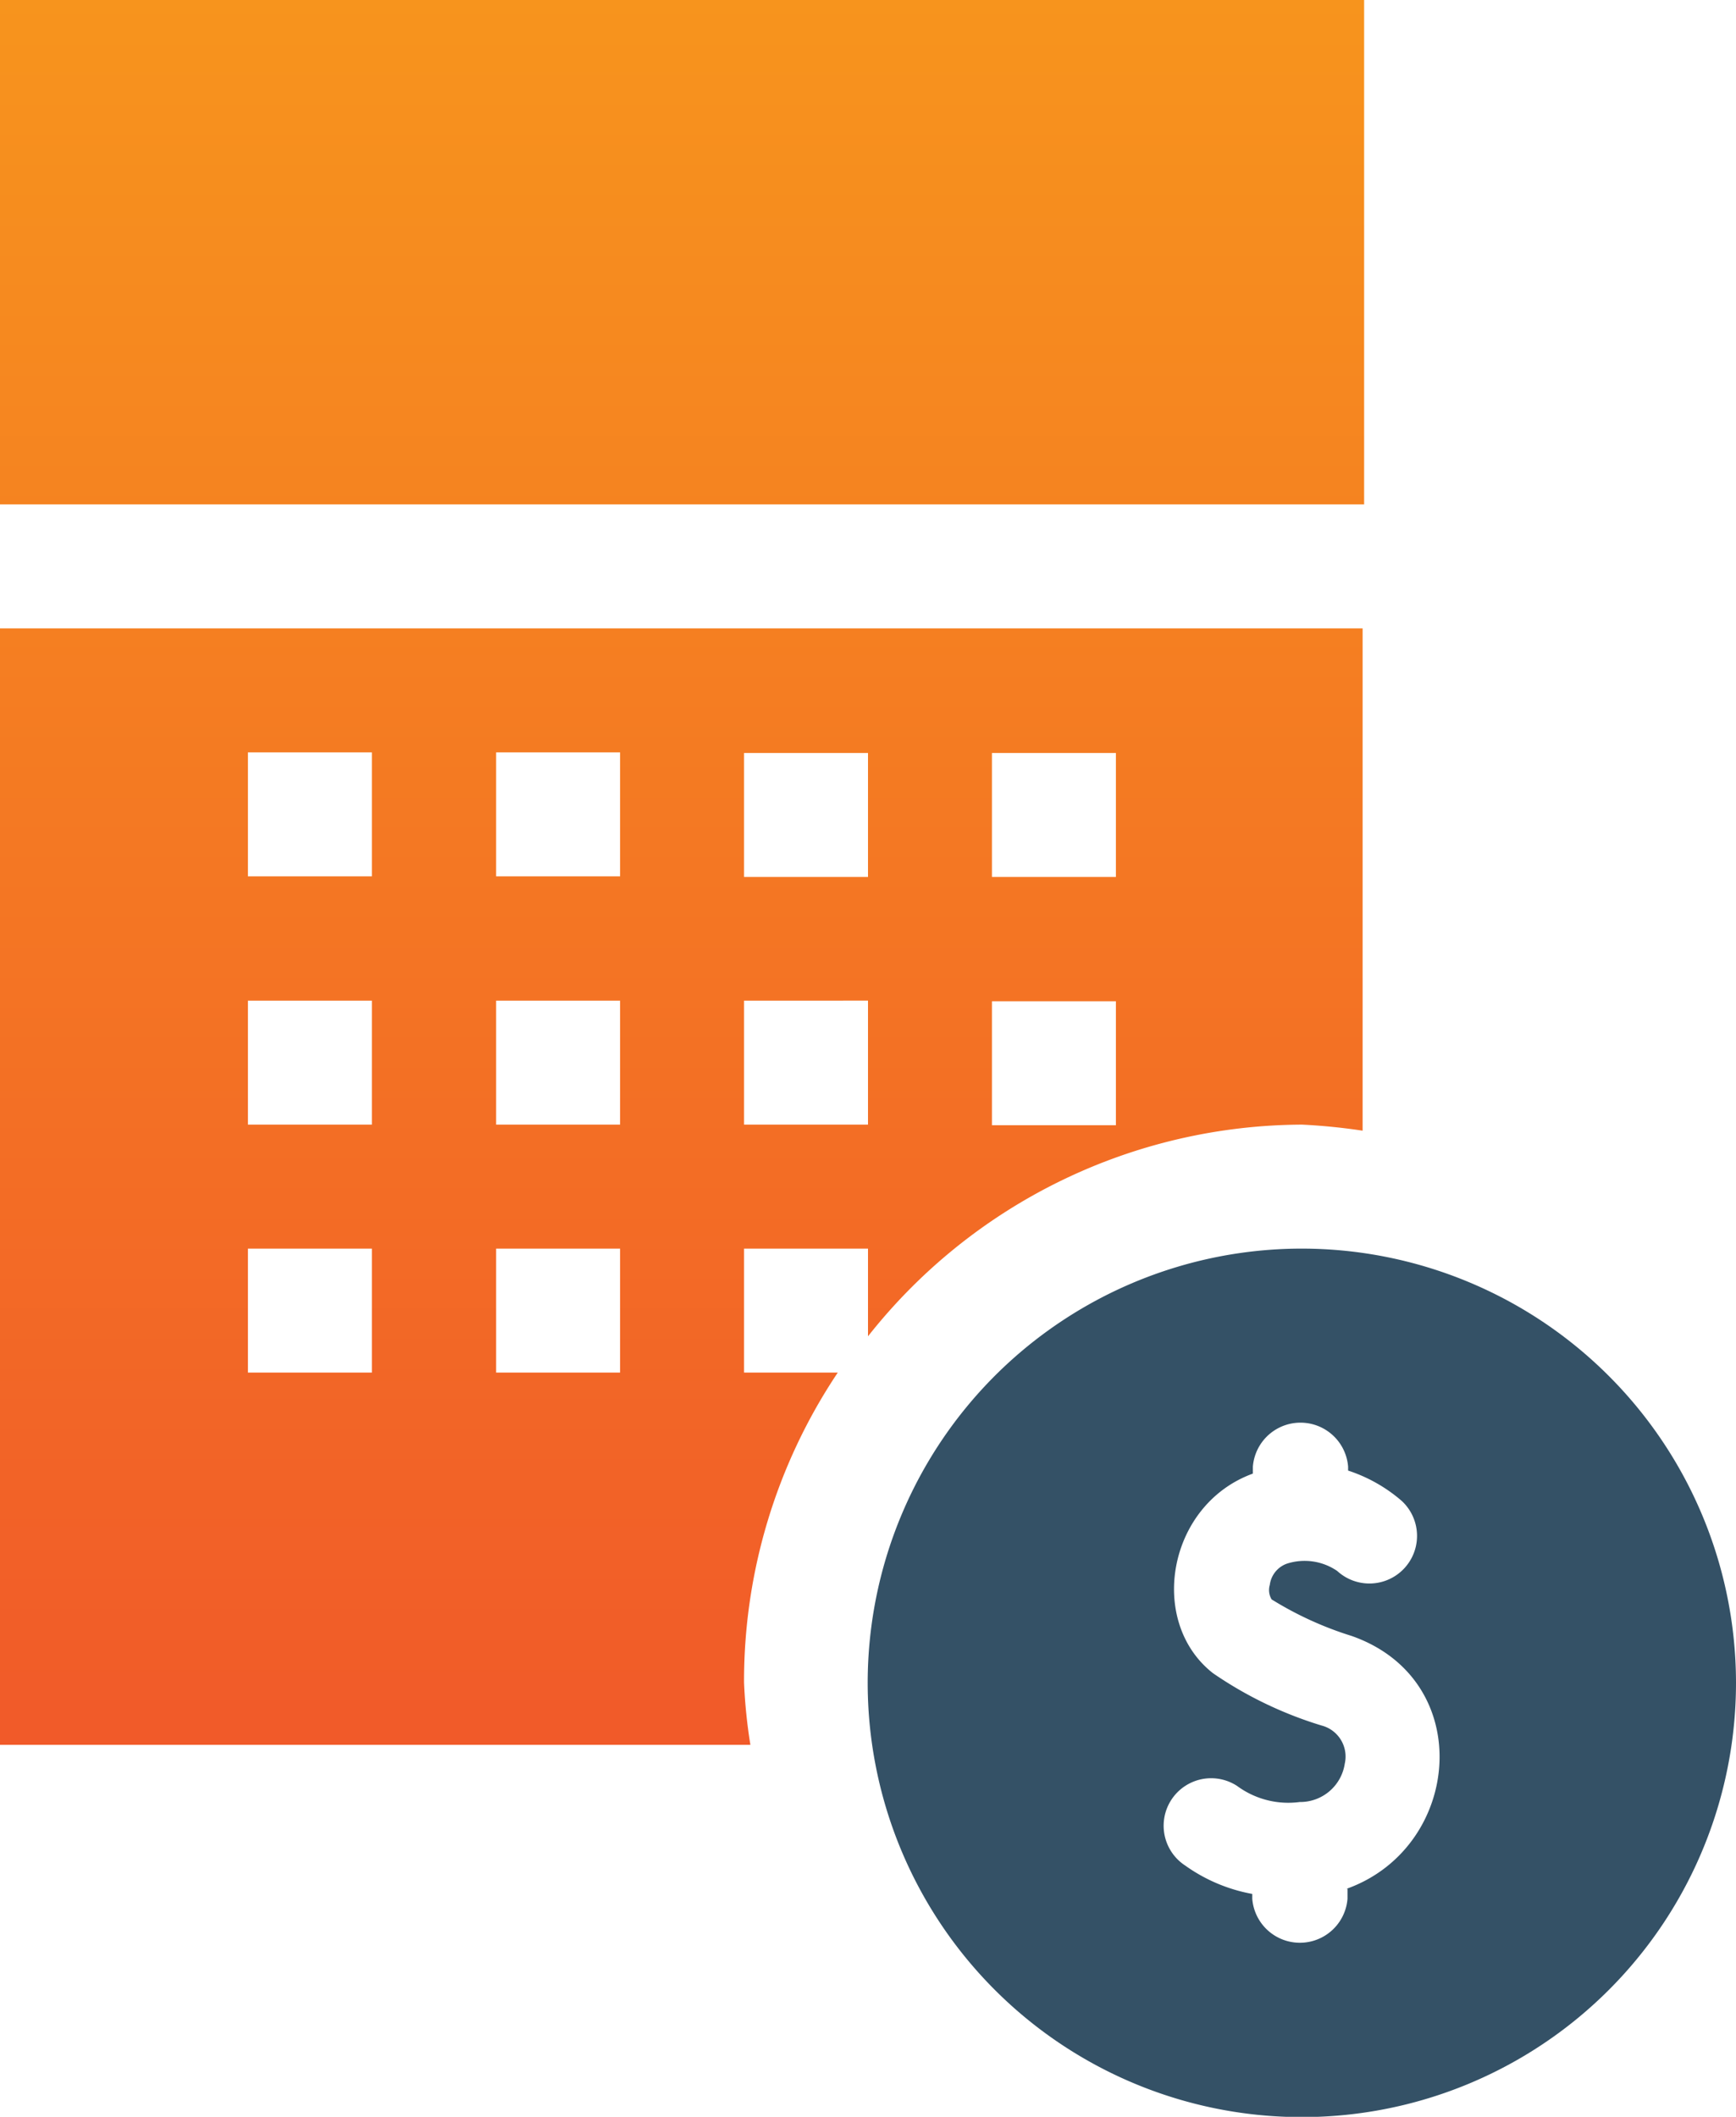
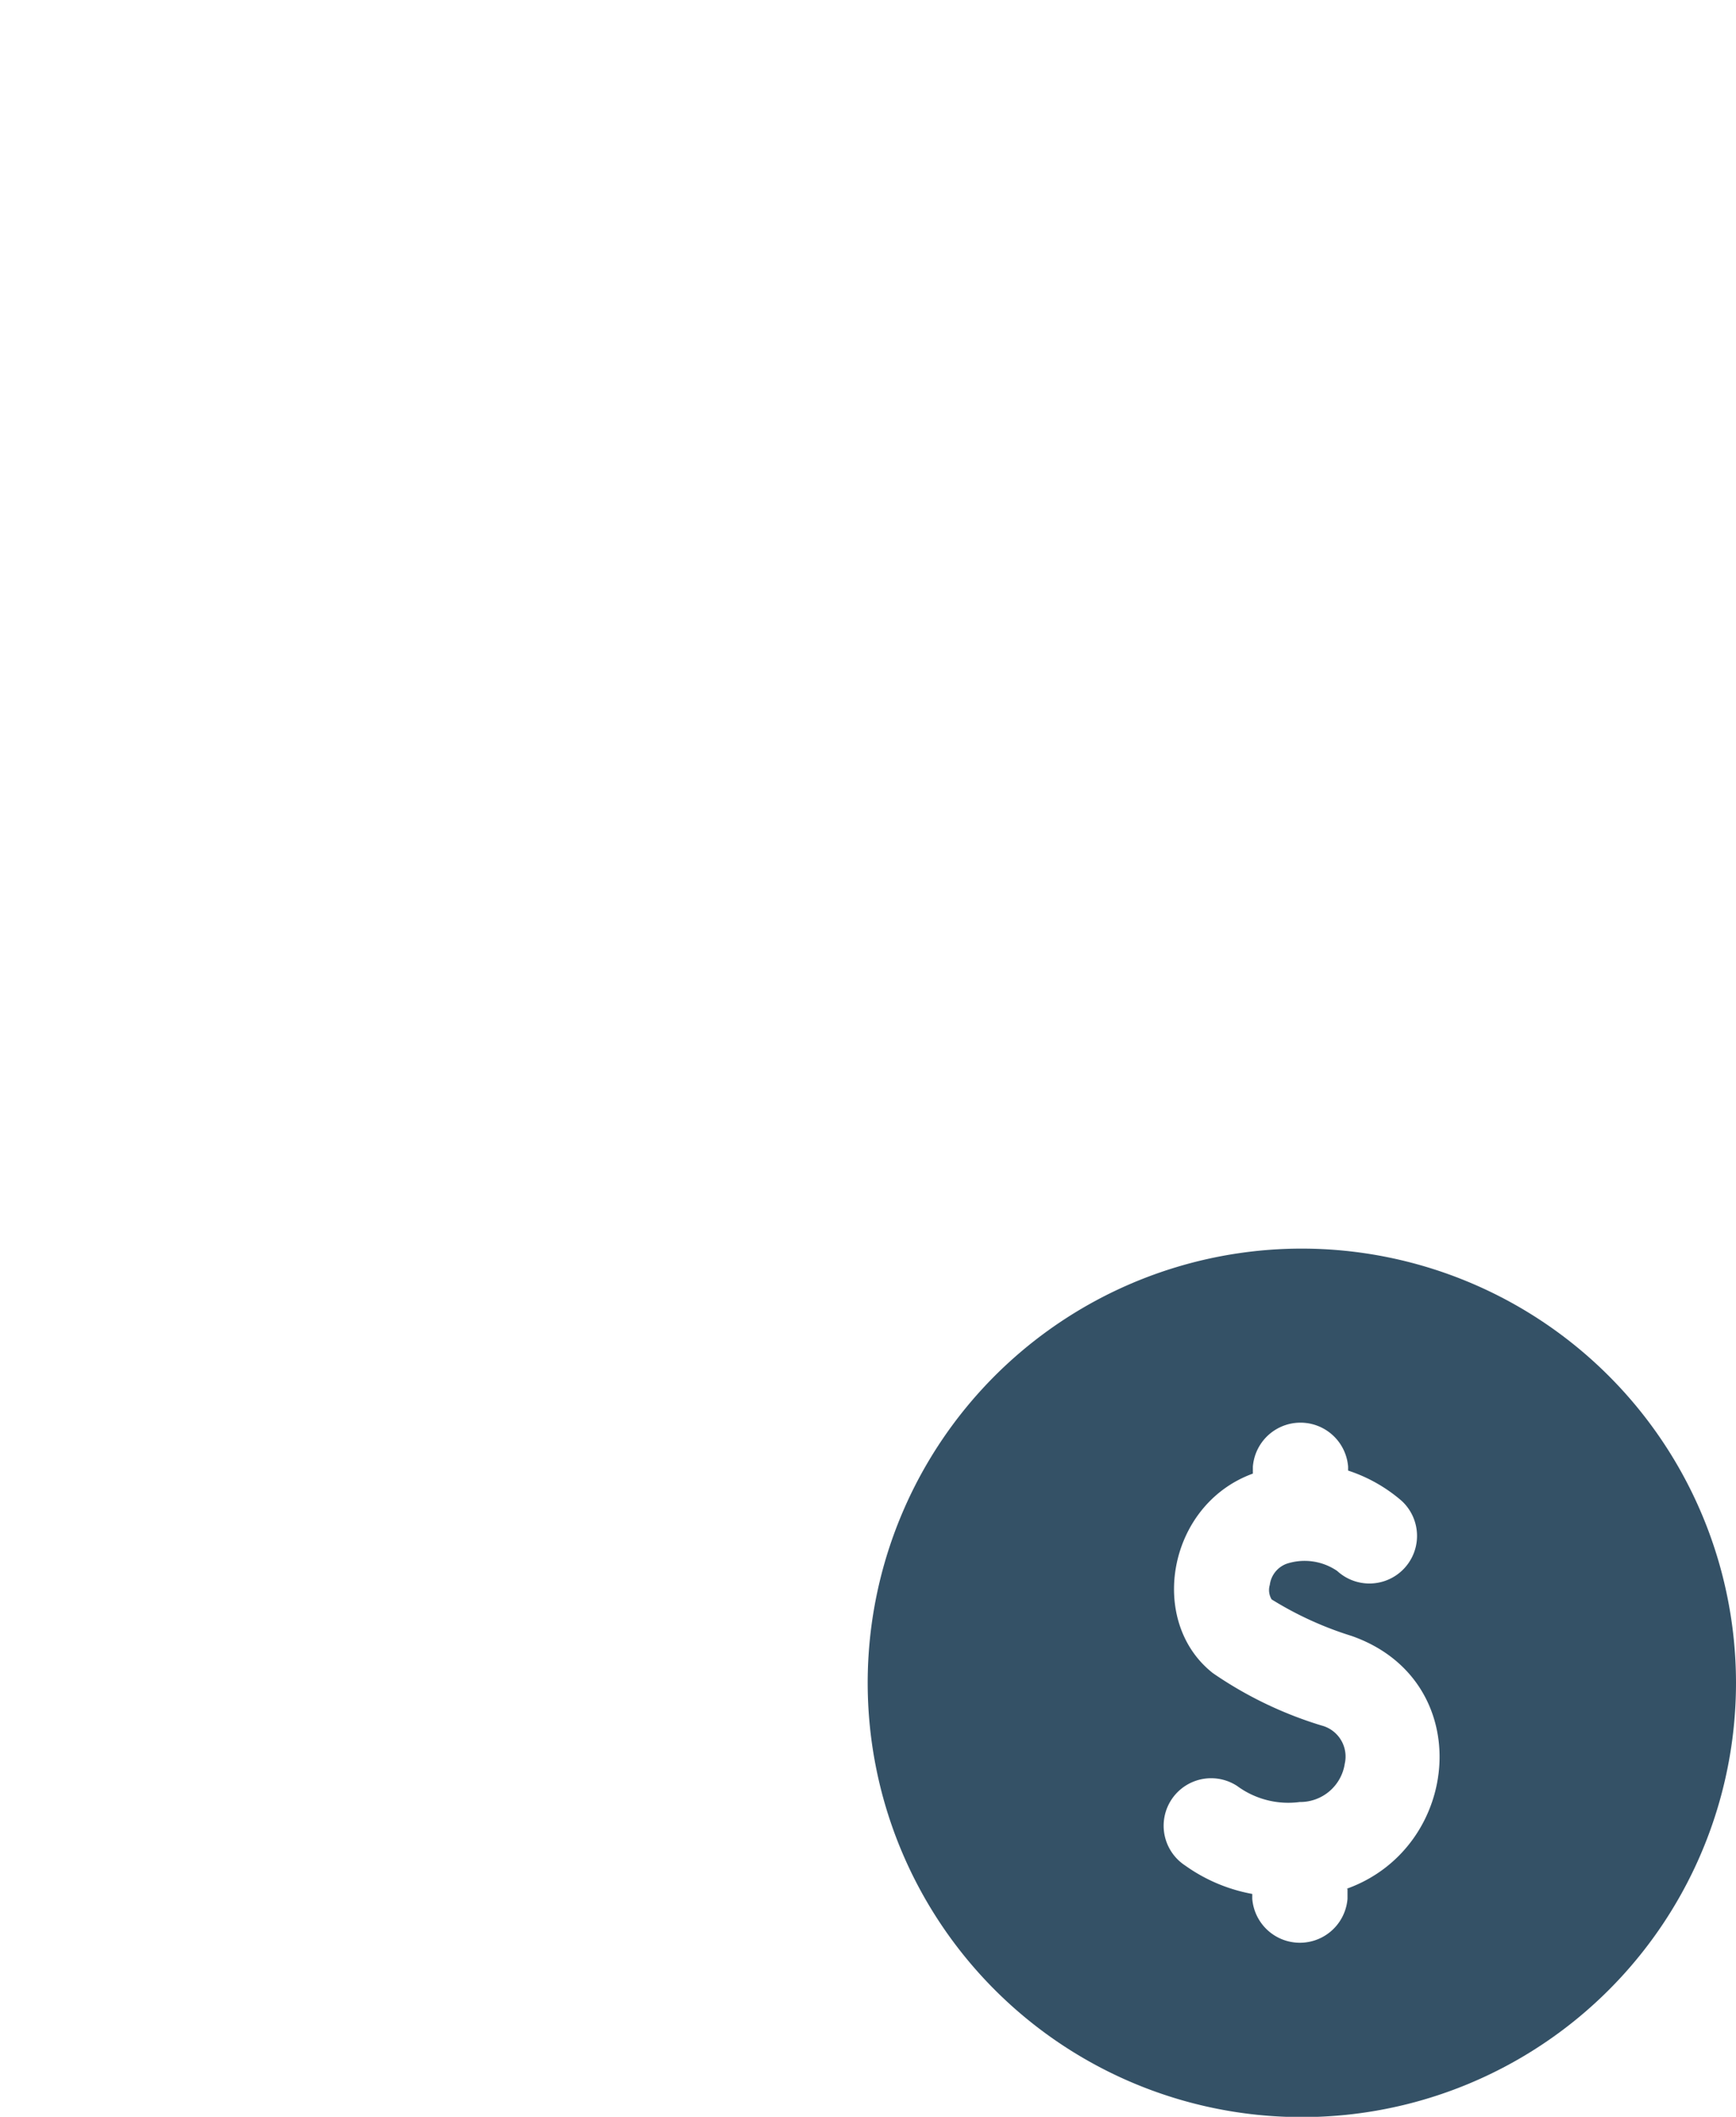
<svg xmlns="http://www.w3.org/2000/svg" id="Capa_1" data-name="Capa 1" viewBox="0 0 57.42 70">
  <defs>
    <style>.cls-1{fill:url(#linear-gradient);}.cls-2{fill:#345166;}</style>
    <linearGradient id="linear-gradient" x1="28.85" y1="57.7" x2="28.85" gradientUnits="userSpaceOnUse">
      <stop offset="0" stop-color="#f15a29" />
      <stop offset="1" stop-color="#f7941d" />
    </linearGradient>
  </defs>
-   <path class="cls-1" d="M6.29,0H51.41V16.68H6.29Zm0,20.78V57.7H31.11a17.53,17.53,0,0,1-.21-2.06A18.34,18.34,0,0,1,34,45.39H30.9v-4.1H35v2.9a18.37,18.37,0,0,1,14.36-7,20,20,0,0,1,2,.2V20.78Zm12.3,24.61h-4.1v-4.1h4.1Zm0-8.2h-4.1v-4.1h4.1Zm0-8.21h-4.1v-4.1h4.1ZM26.8,45.39H22.7v-4.1h4.1Zm0-8.2H22.7v-4.1h4.1Zm0-8.21H22.7v-4.1h4.1ZM35,37.19H30.9v-4.1H35ZM35,29H30.9v-4.1H35Zm8.2,8.21H39.1v-4.1h4.1Zm0-8.21H39.1v-4.1h4.1Z" transform="translate(-6.29)" />
  <path class="cls-2" d="M49.36,41.29A14.36,14.36,0,1,0,63.71,55.64,14.37,14.37,0,0,0,49.36,41.29Zm1.5,21.17v.33a1.58,1.58,0,0,1-3.15,0v-.16a5.52,5.52,0,0,1-2.22-.94,1.57,1.57,0,1,1,1.72-2.63,2.85,2.85,0,0,0,2.07.53,1.49,1.49,0,0,0,1.49-1.27A1.06,1.06,0,0,0,50,57.06a13,13,0,0,1-3.59-1.73c-2.17-1.7-1.51-5.57,1.32-6.6V48.5a1.58,1.58,0,0,1,3.15,0v.13a5.16,5.16,0,0,1,1.77,1,1.57,1.57,0,0,1-2.13,2.32,1.91,1.91,0,0,0-1.67-.24.86.86,0,0,0-.56.7.6.6,0,0,0,.06.48A11.46,11.46,0,0,0,51,54.1c4.15,1.46,3.64,7-.17,8.36Z" transform="translate(-6.29)" />
</svg>